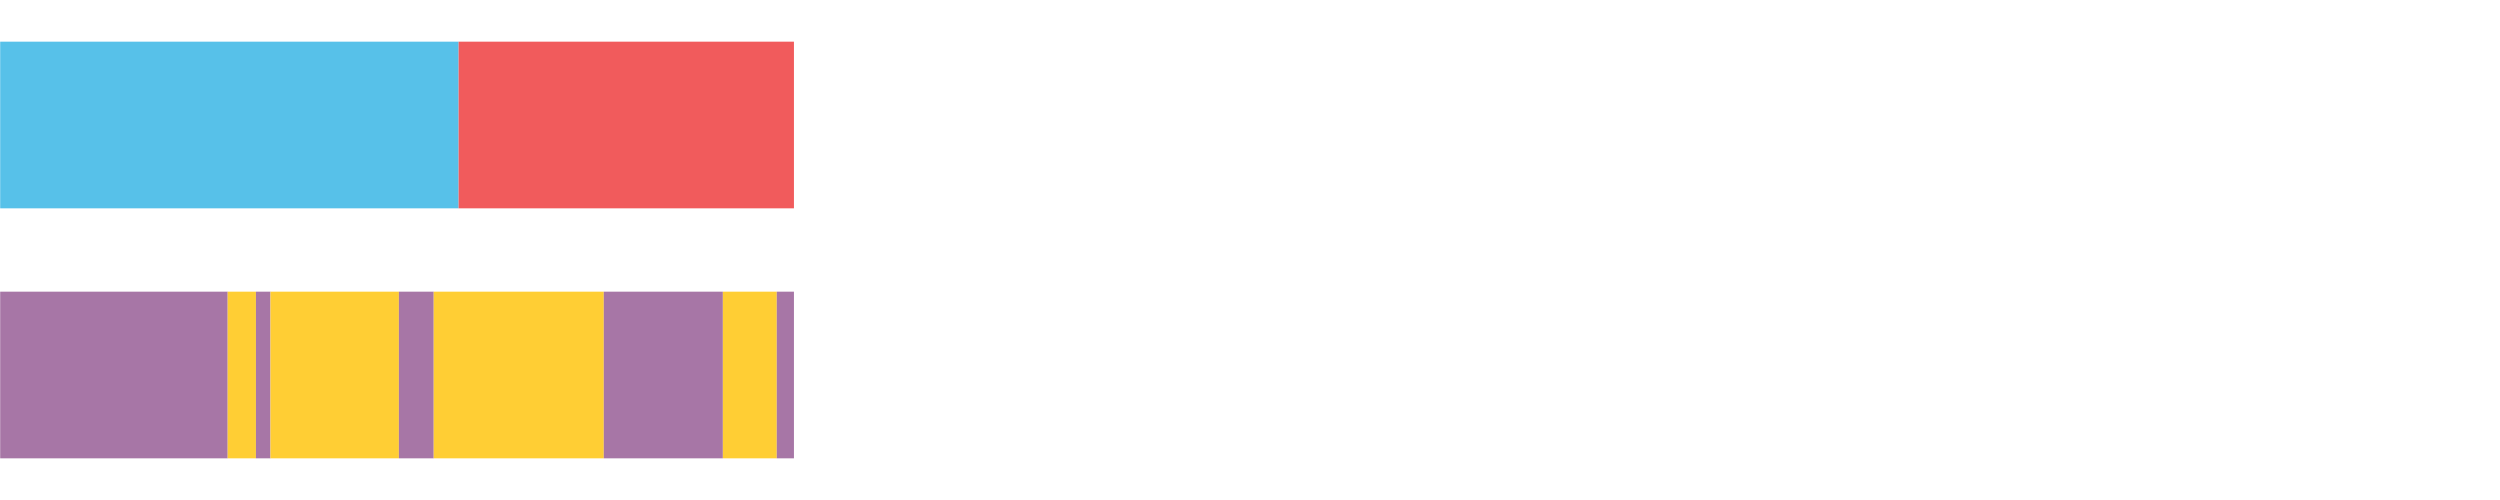
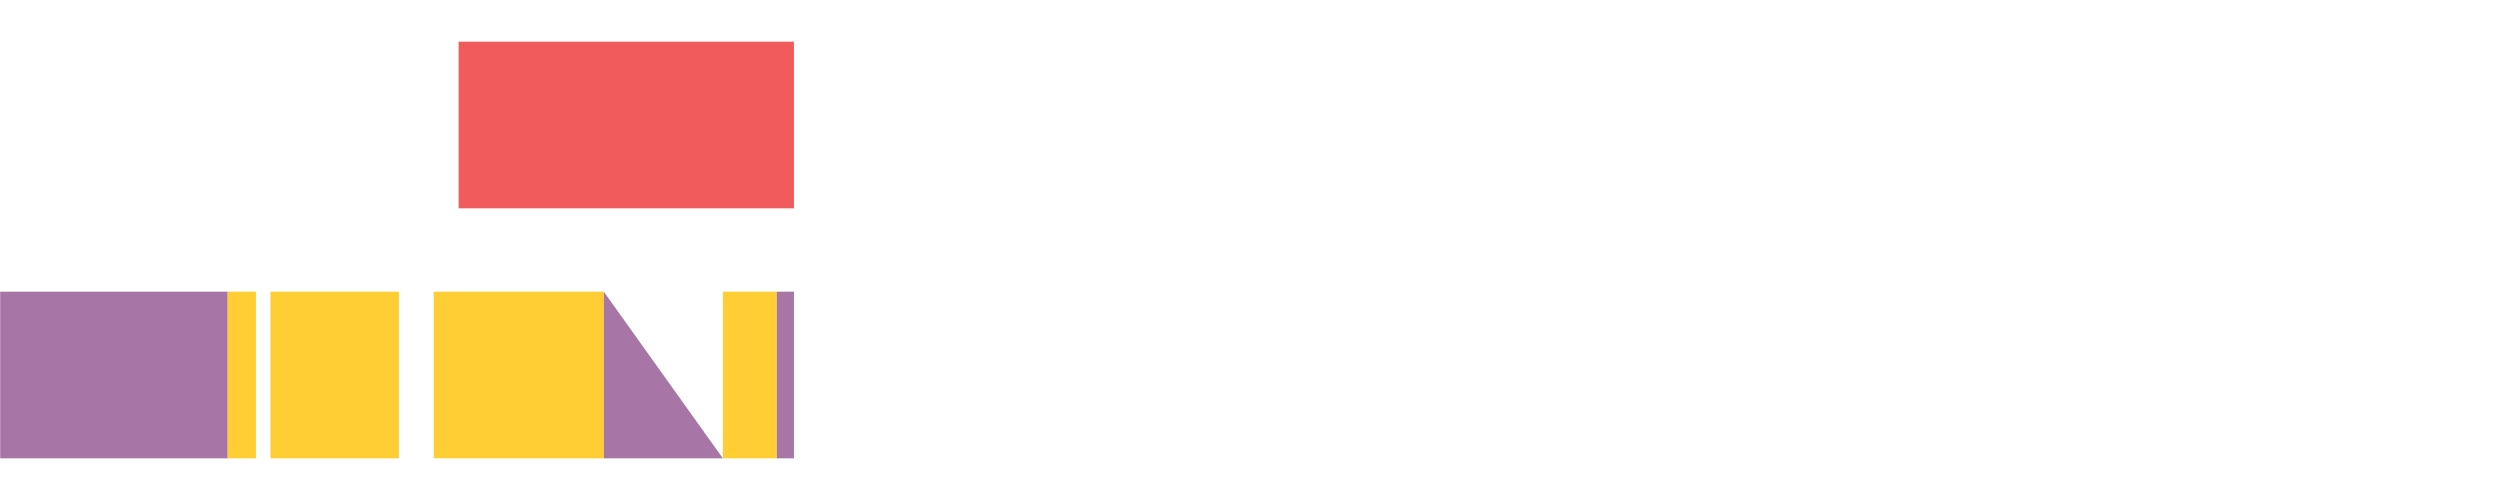
<svg xmlns="http://www.w3.org/2000/svg" width="1080pt" height="216pt" viewBox="0 0 1080 216" version="1.1">
  <g>
-     <path style="stroke:none;fill-rule:nonzero;fill:#57C1E9;fill-opacity:1;" d="M 0.078 18 L 0.078 90 L 198.119 90 L 198.119 18 Z M 0.078 18" />
    <path style="stroke:none;fill-rule:nonzero;fill:#F15B5C;fill-opacity:1;" d="M 198.119 18 L 198.119 90 L 342.984 90 L 342.984 18 Z M 198.119 18" />
    <path style="stroke:none;fill-rule:nonzero;fill:#A776A6;fill-opacity:1;" d="M 0.078 126 L 0.078 198 L 98.357 198 L 98.357 126 Z M 0.078 126" />
    <path style="stroke:none;fill-rule:nonzero;fill:#FFCE34;fill-opacity:1;" d="M 98.357 126 L 98.357 198 L 110.565 198 L 110.565 126 Z M 98.357 126" />
-     <path style="stroke:none;fill-rule:nonzero;fill:#A776A6;fill-opacity:1;" d="M 110.565 126 L 110.565 198 L 116.843 198 L 116.843 126 Z M 110.565 126" />
    <path style="stroke:none;fill-rule:nonzero;fill:#FFCE34;fill-opacity:1;" d="M 116.843 126 L 116.843 198 L 172.323 198 L 172.323 126 Z M 116.843 126" />
-     <path style="stroke:none;fill-rule:nonzero;fill:#A776A6;fill-opacity:1;" d="M 172.323 126 L 172.323 198 L 187.364 198 L 187.364 126 Z M 172.323 126" />
    <path style="stroke:none;fill-rule:nonzero;fill:#FFCE34;fill-opacity:1;" d="M 187.364 126 L 187.364 198 L 260.841 198 L 260.841 126 Z M 187.364 126" />
-     <path style="stroke:none;fill-rule:nonzero;fill:#A776A6;fill-opacity:1;" d="M 260.841 126 L 260.841 198 L 312.278 198 L 312.278 126 Z M 260.841 126" />
+     <path style="stroke:none;fill-rule:nonzero;fill:#A776A6;fill-opacity:1;" d="M 260.841 126 L 260.841 198 L 312.278 198 Z M 260.841 126" />
    <path style="stroke:none;fill-rule:nonzero;fill:#FFCE34;fill-opacity:1;" d="M 312.278 126 L 312.278 198 L 335.569 198 L 335.569 126 Z M 312.278 126" />
    <path style="stroke:none;fill-rule:nonzero;fill:#A776A6;fill-opacity:1;" d="M 335.569 126 L 335.569 198 L 342.984 198 L 342.984 126 Z M 335.569 126" />
  </g>
</svg>